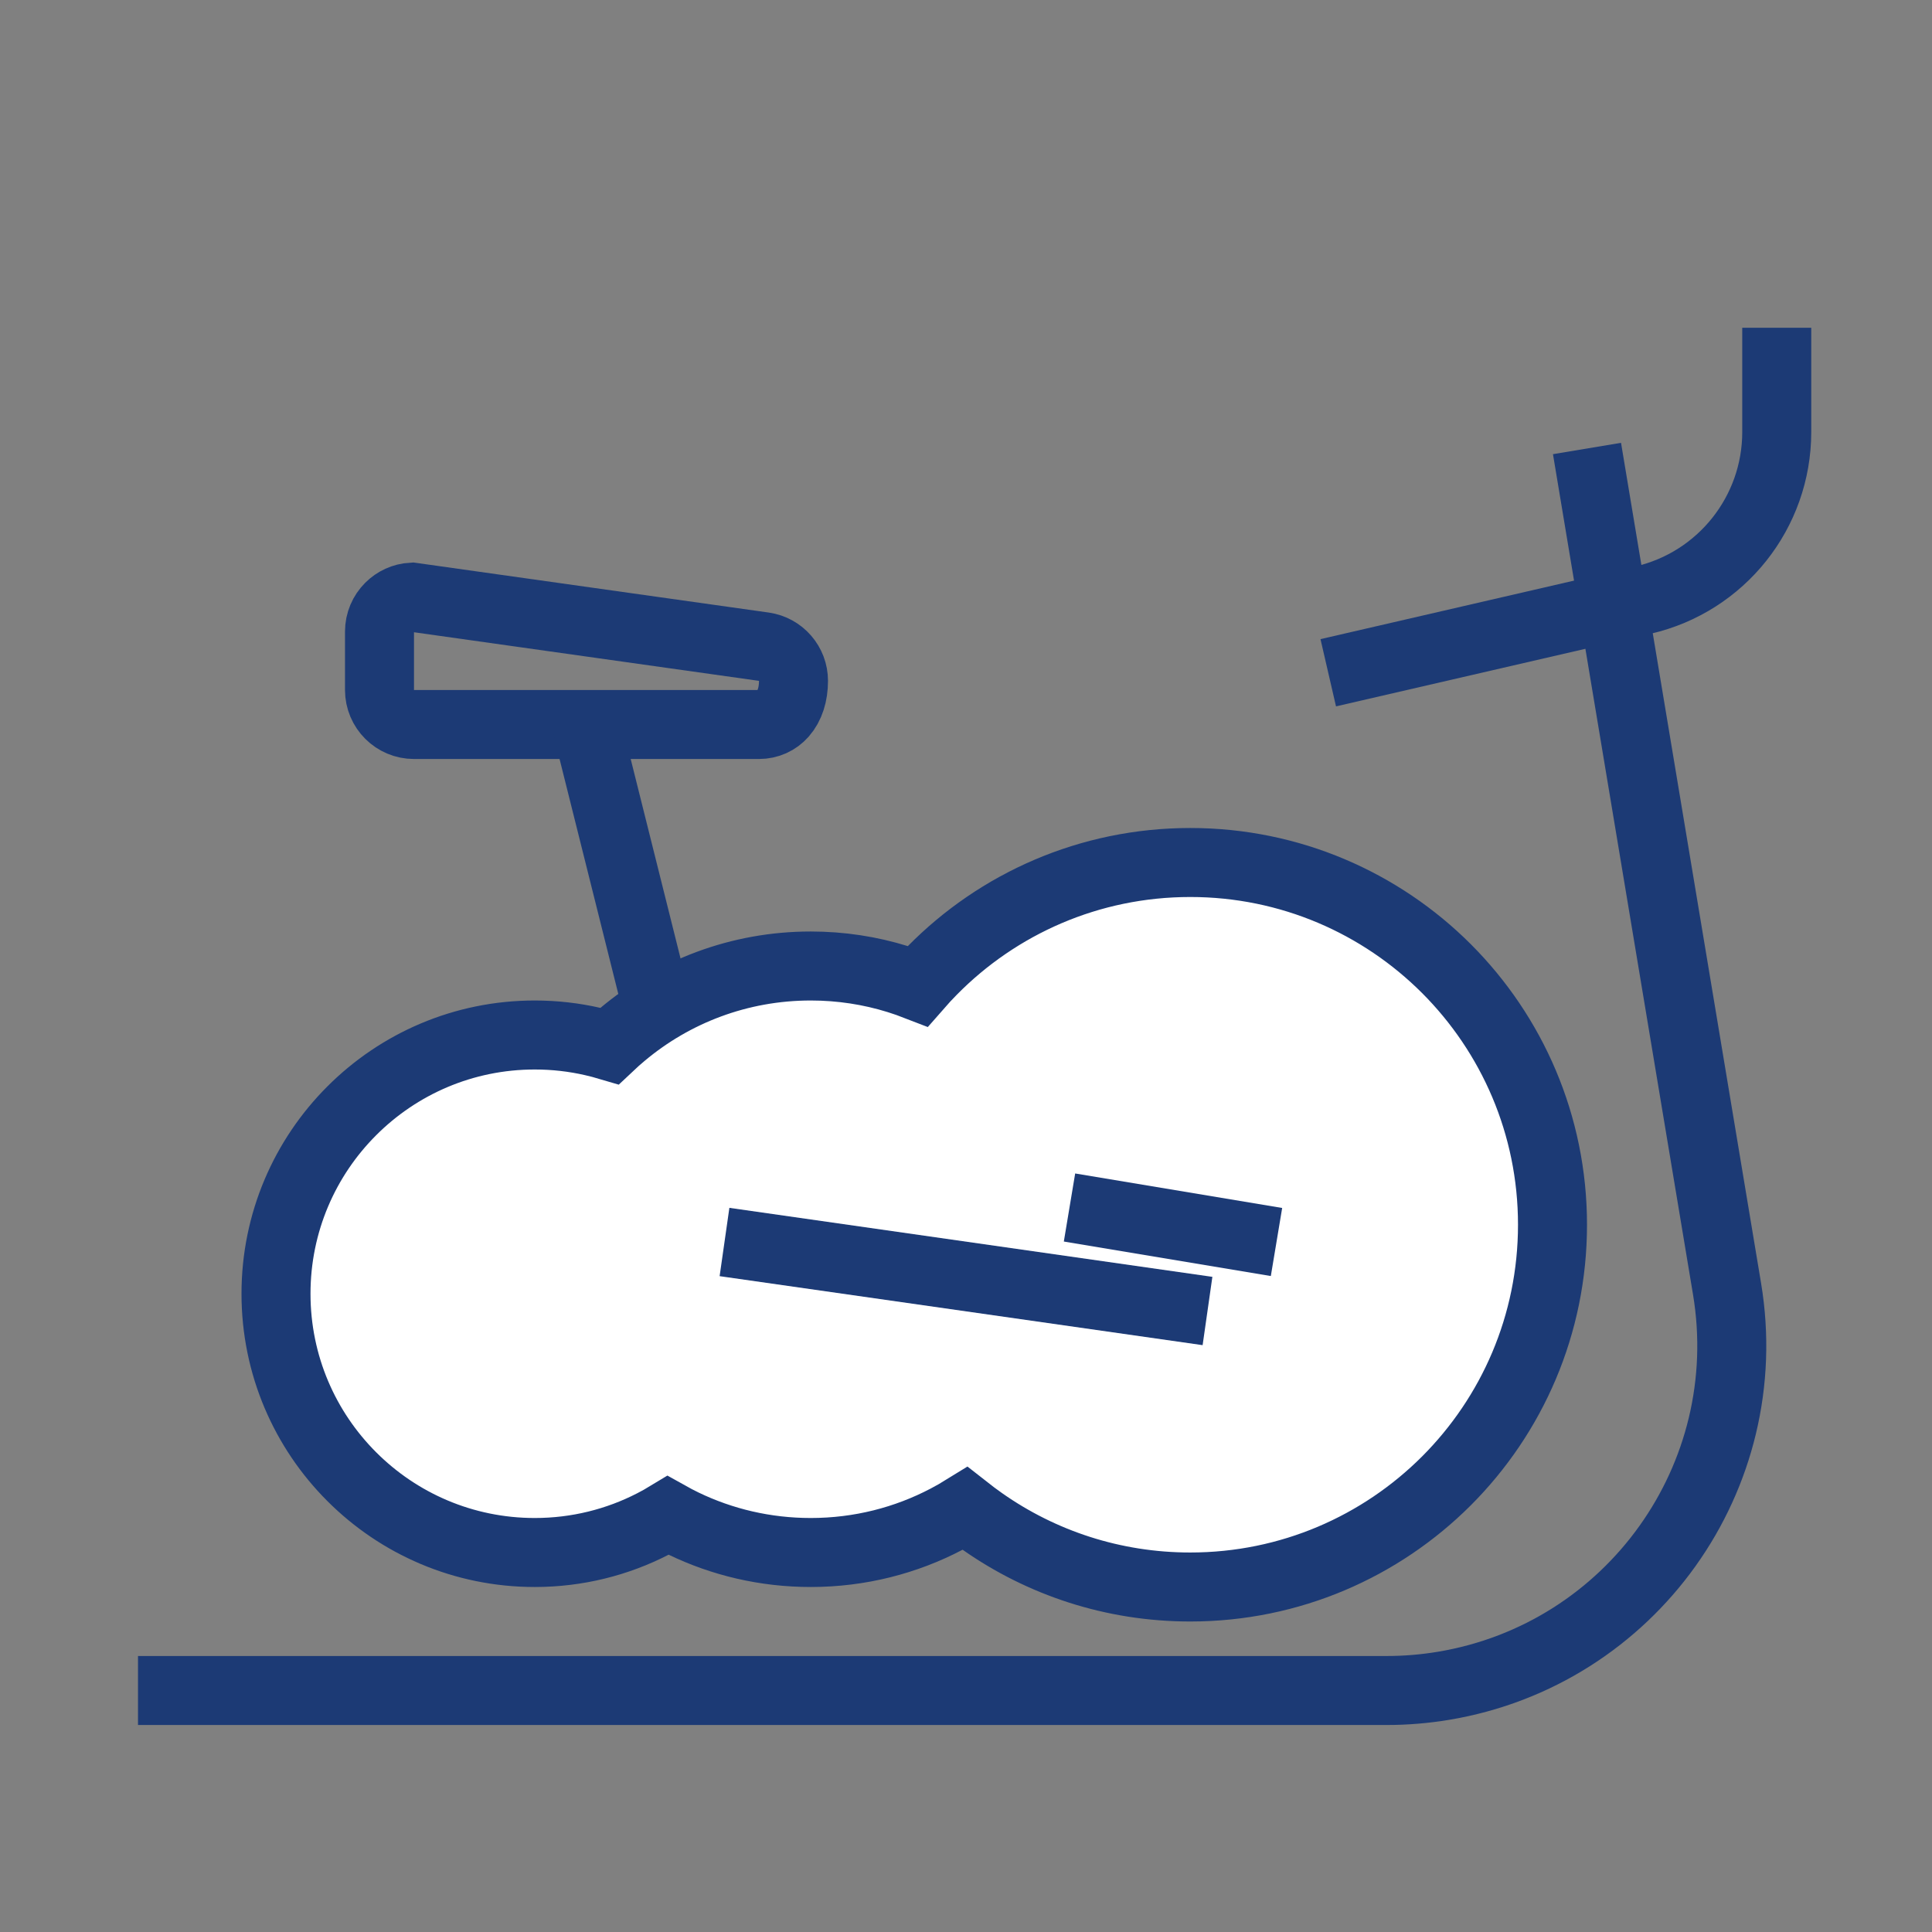
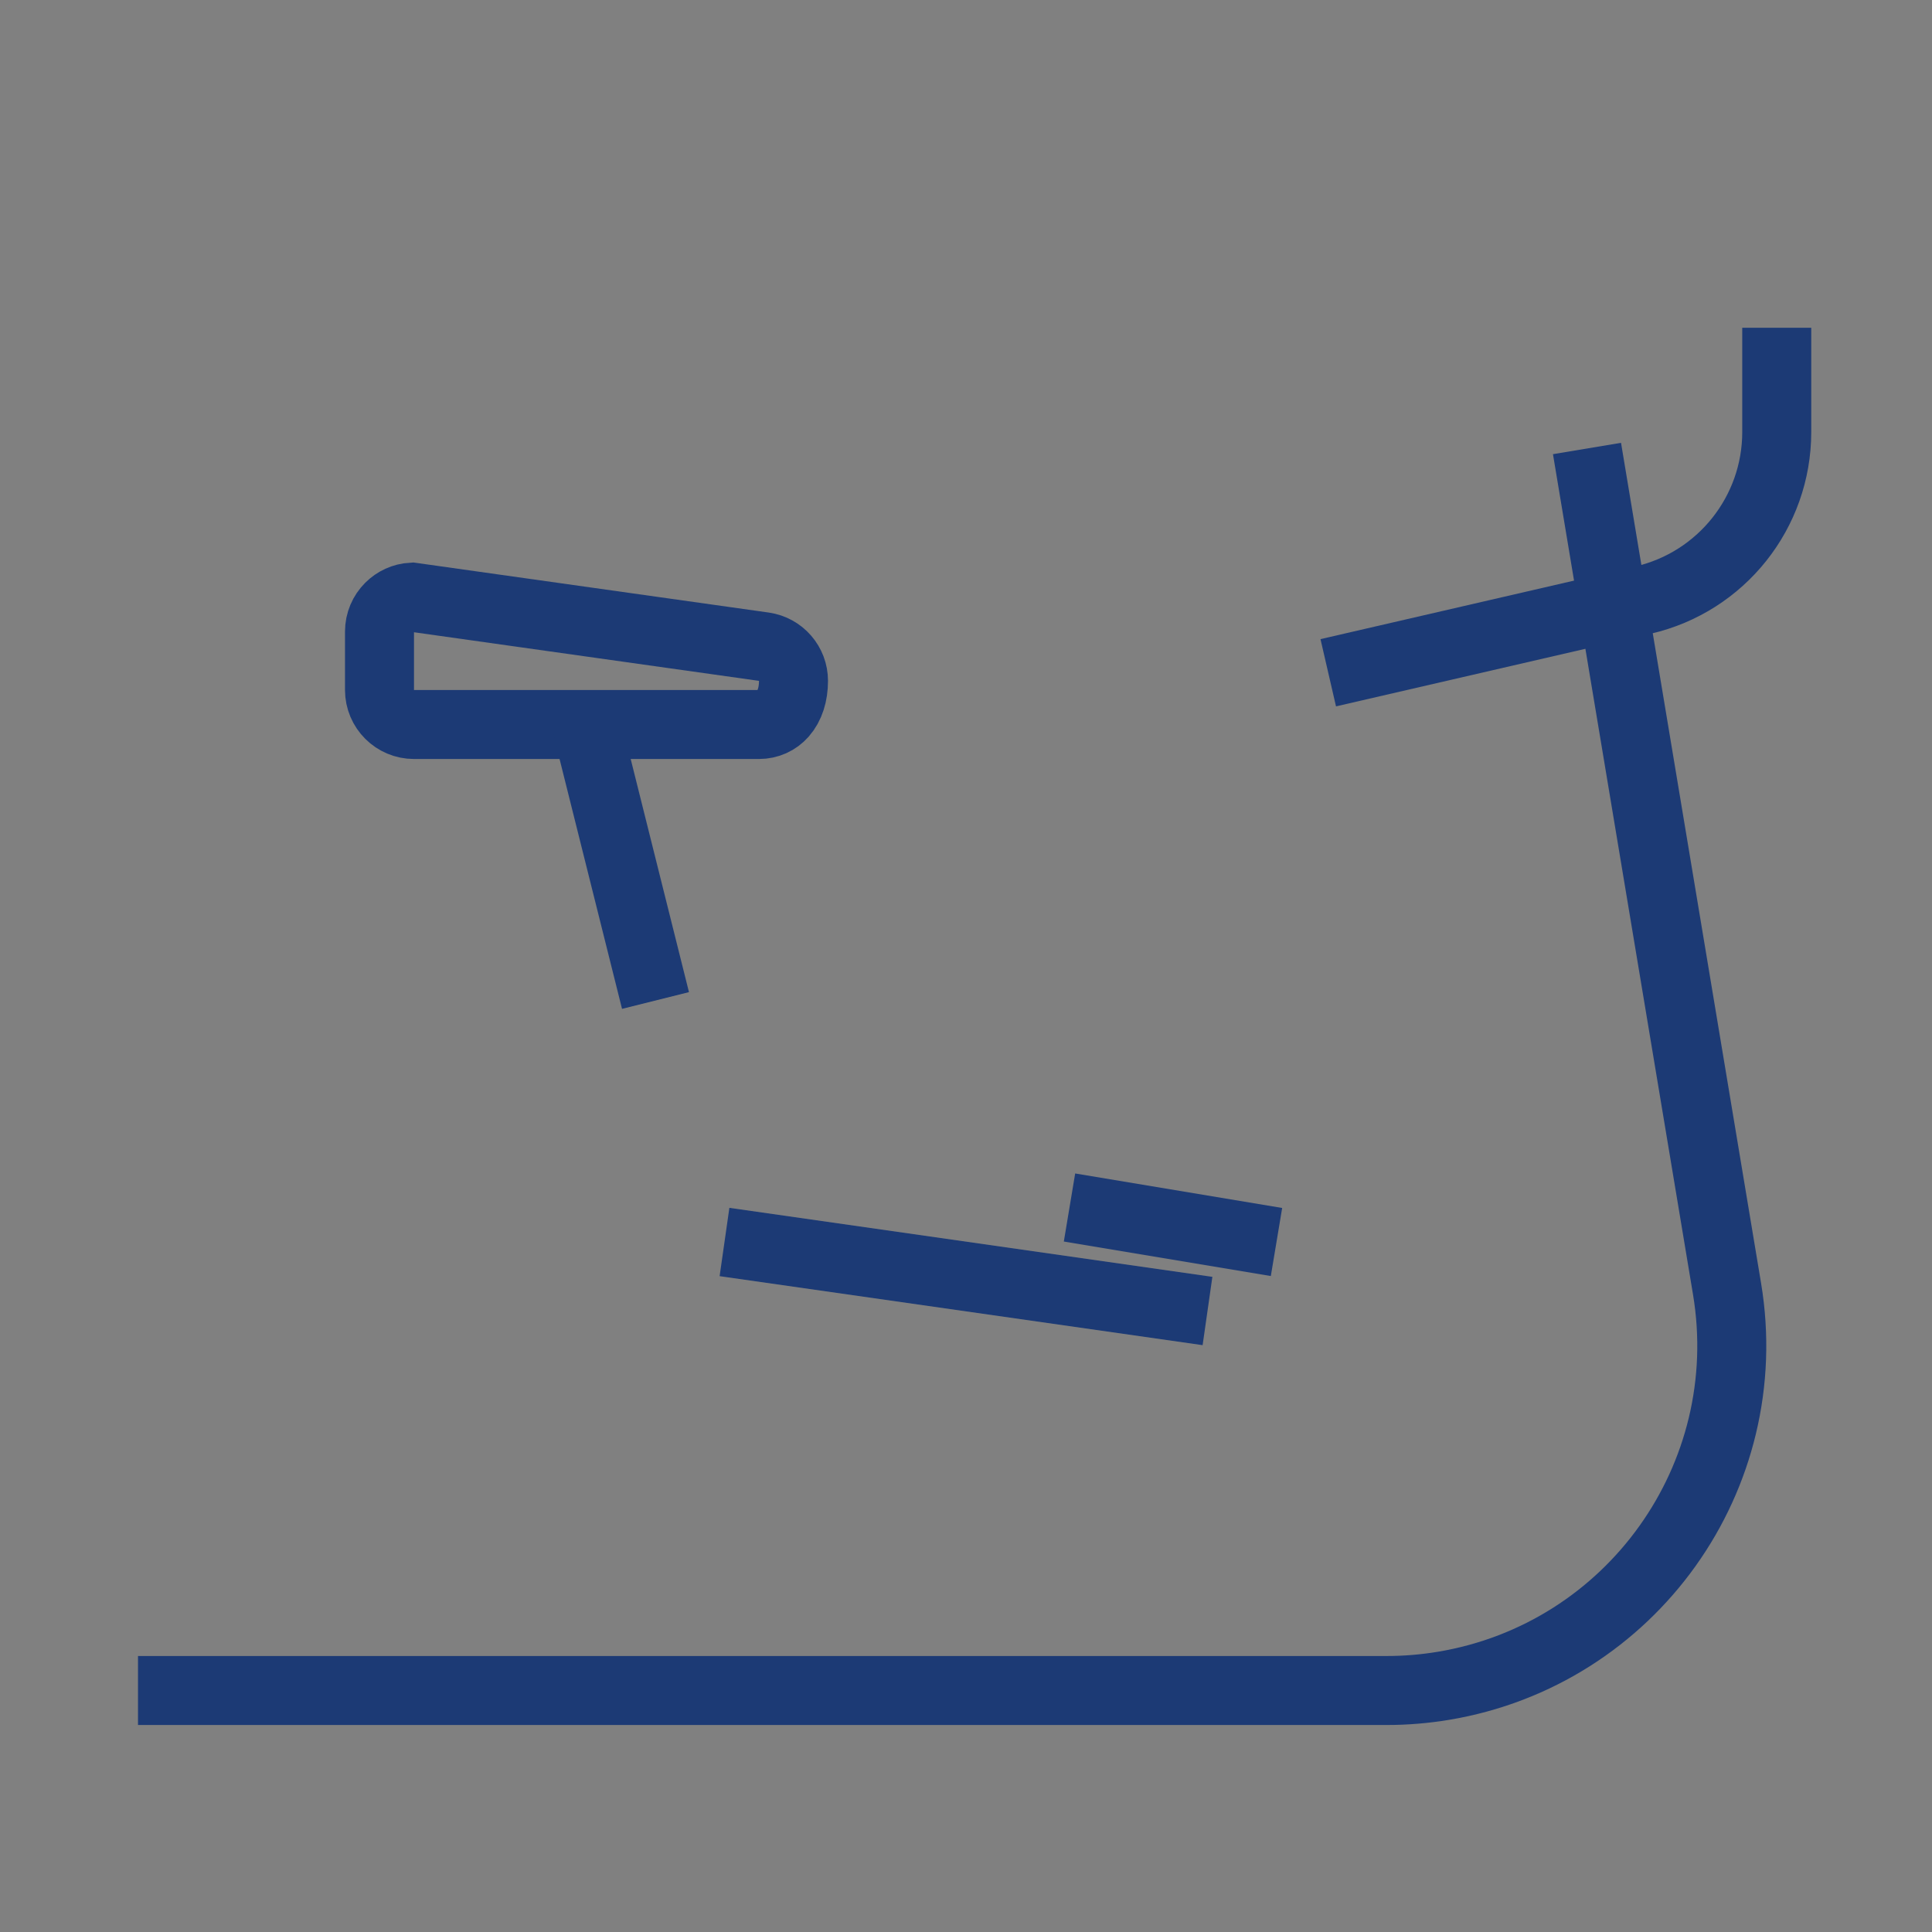
<svg xmlns="http://www.w3.org/2000/svg" width="56" height="56" viewBox="0 0 56 56">
  <rect x="0" y="0" width="56" height="56" fill="#808080" stroke="none" />
  <g fill="none" fill-rule="evenodd">
    <path stroke="#1C3A75" stroke-width="2" d="M11.942,17.308 L22.141,18.745 C22.388,18.78 22.602,18.903 22.755,19.079 C22.909,19.256 23,19.486 23,19.735 C23,20.125 22.894,20.459 22.689,20.692 C22.515,20.889 22.27,21 22,21 L22,21 L12,21 C11.724,21 11.474,20.888 11.293,20.707 C11.112,20.526 11,20.276 11,20 L11,20 L11,18.306 C11,18.03 11.112,17.78 11.293,17.599 C11.461,17.431 11.689,17.322 11.942,17.308 L11.942,17.308 Z" />
    <line x1="22" x2="14" y1="24" y2="26" stroke="#1C3A75" stroke-width="2" transform="rotate(-90 18 25)" />
-     <path stroke="#1C3A75" stroke-width="2" d="M40,21 L43.022,21 C45.351,21 47.371,19.393 47.894,17.124 L50,8 L50,8" transform="matrix(0 1 1 0 30.5 -30.5)" />
+     <path stroke="#1C3A75" stroke-width="2" d="M40,21 L43.022,21 C45.351,21 47.371,19.393 47.894,17.124 L50,8 " transform="matrix(0 1 1 0 30.5 -30.5)" />
    <path stroke="#1C3A75" stroke-width="2" d="M46,13 L50.059,37.356 C50.967,42.804 47.287,47.956 41.839,48.864 C41.296,48.954 40.746,49 40.195,49 L4,49 L4,49" />
-     <path fill="#FFF" stroke="#1C3A75" stroke-width="2" d="M34.5,25 C37.399,25 40.024,26.175 41.925,28.075 C43.825,29.976 45,32.601 45,35.5 C45,38.399 43.825,41.024 41.925,42.925 C40.024,44.825 37.399,46 34.5,46 C32.259,46 30.181,45.298 28.476,44.101 C28.305,43.981 28.138,43.856 27.974,43.727 C27.798,43.836 27.619,43.939 27.437,44.034 C26.26,44.652 24.921,45 23.5,45 C22.18,45 20.93,44.7 19.816,44.163 C19.664,44.089 19.513,44.011 19.365,43.928 C19.22,44.016 19.074,44.098 18.924,44.174 C17.898,44.702 16.734,45 15.5,45 C13.429,45 11.554,44.161 10.197,42.803 C8.839,41.446 8,39.571 8,37.5 C8,35.429 8.839,33.554 10.197,32.197 C11.554,30.839 13.429,30 15.5,30 C16.078,30 16.64,30.065 17.18,30.189 C17.343,30.226 17.505,30.269 17.667,30.317 C17.79,30.201 17.916,30.089 18.046,29.981 C19.521,28.744 21.424,28 23.5,28 C24.377,28 25.222,28.132 26.018,28.379 C26.214,28.44 26.408,28.508 26.601,28.583 C26.738,28.426 26.88,28.274 27.026,28.126 C28.929,26.196 31.575,25 34.5,25 Z" />
    <line x1="27" x2="29" y1="30" y2="44" stroke="#1C3A75" stroke-width="2" transform="matrix(0 -1 -1 0 65 65)" />
    <line x1="33.5" x2="34.5" y1="32.5" y2="38.5" stroke="#1C3A75" stroke-width="2" transform="matrix(0 -1 -1 0 69.5 69.5)" />
  </g>
</svg>